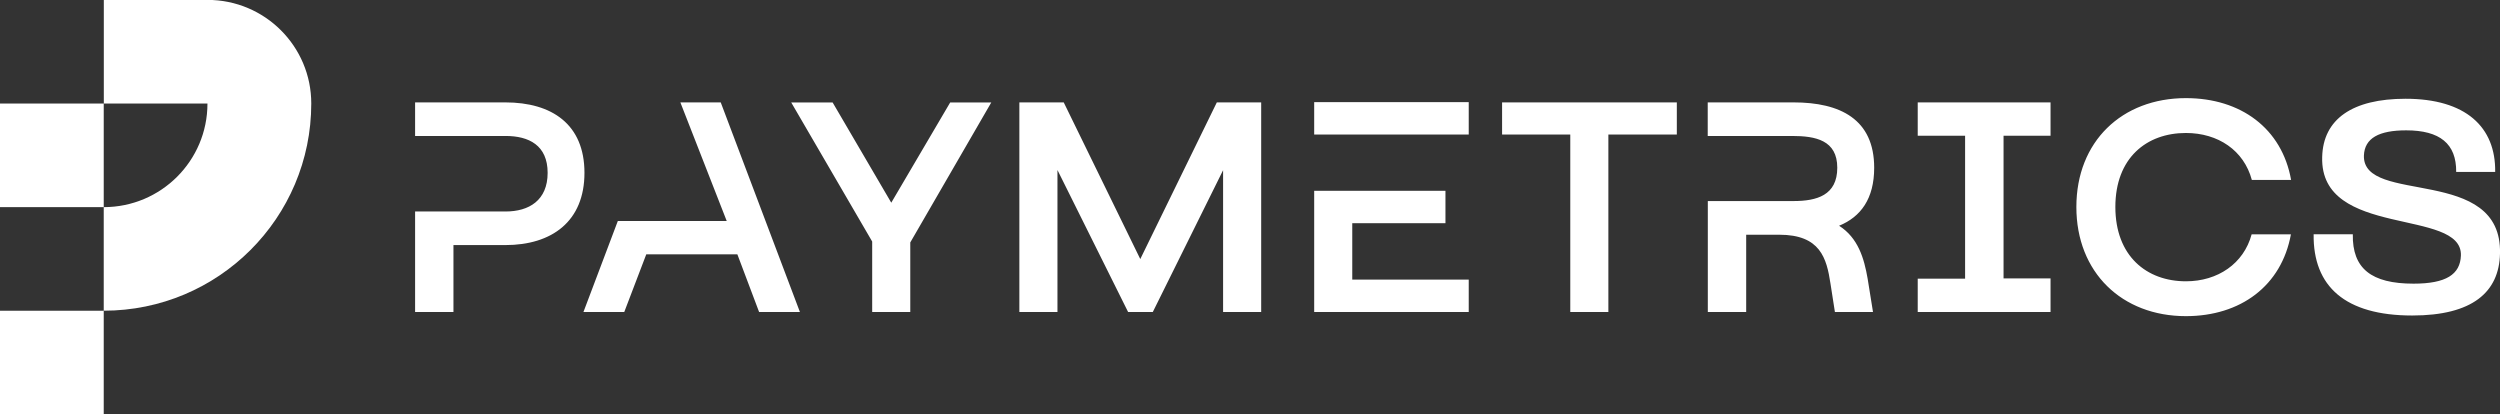
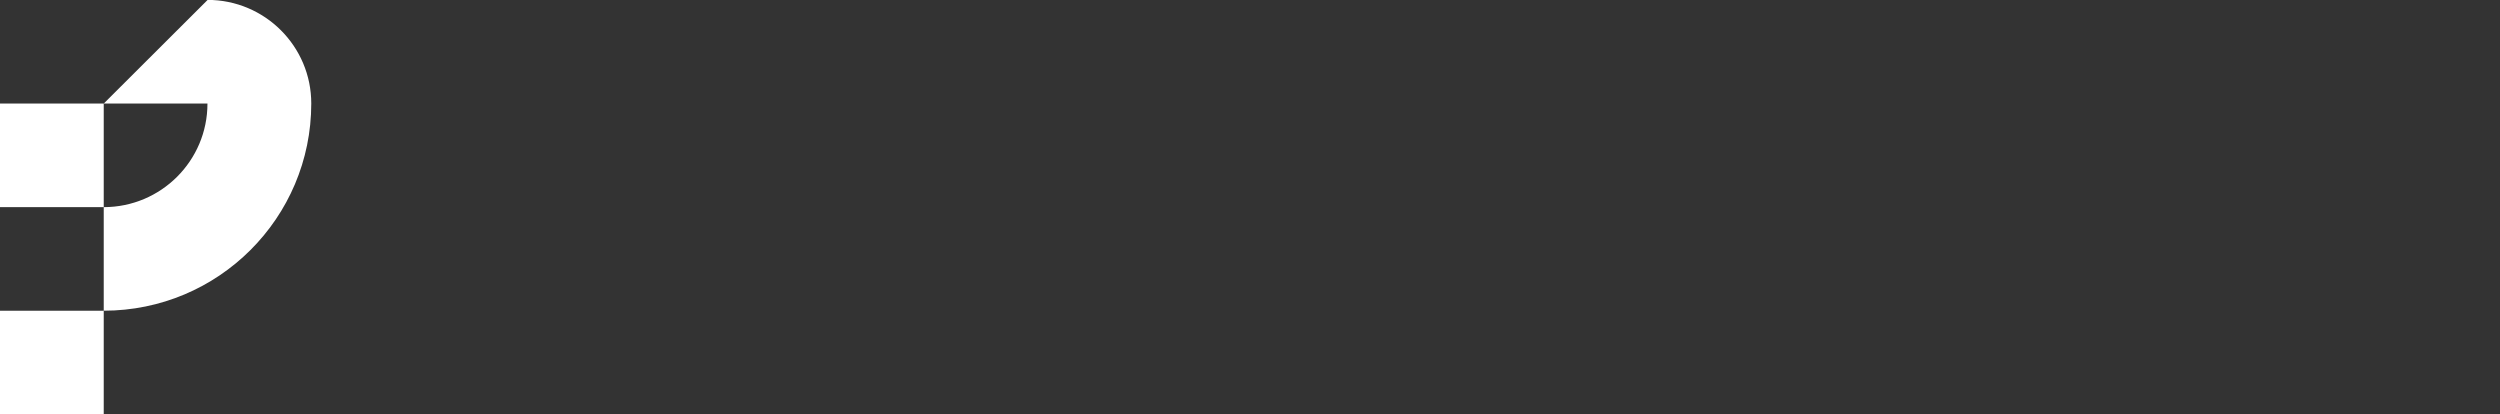
<svg xmlns="http://www.w3.org/2000/svg" preserveAspectRatio="none" width="100%" height="100%" overflow="visible" style="display: block;" viewBox="0 0 181 30" fill="none">
  <rect x="0" y="0" width="181" height="30" fill="#333333" stroke="none" />
  <g id="_Ð¡Ð»Ð¾Ð¹_1" clip-path="url(#clip0_0_116)">
-     <path id="Vector" fill-rule="evenodd" clip-rule="evenodd" d="M44.73 16.002L42.242 22.587H45.197L46.79 18.414H53.385L54.958 22.587H57.913L52.181 7.413H49.258L52.615 16.002H44.737H44.73ZM57.282 7.413L63.146 17.487V22.587H65.904V17.553L71.768 7.42H68.793L64.528 14.675L60.283 7.42H57.288L57.282 7.413ZM76.566 12.322L81.674 22.587H83.464L88.552 12.322V22.587H91.31V7.413H88.098L82.556 18.756L77.014 7.413H73.802V22.587H76.56V12.322H76.566ZM113.688 9.739V22.587H116.446V9.739H121.402V7.413H108.751V9.739H113.688ZM123.639 7.413V9.844H129.741C131.445 9.844 133.019 10.147 133.019 12.145C133.019 14.142 131.531 14.556 129.853 14.556H123.646V22.587H126.424V16.994H128.819C131.794 16.994 132.248 18.697 132.525 20.523L132.847 22.587H135.605L135.217 20.175C134.96 18.69 134.526 17.224 133.15 16.344C134.723 15.7 135.691 14.386 135.691 12.145C135.691 8.635 133.236 7.413 129.853 7.413H123.646H123.639ZM142.273 9.825V20.175H138.843V22.587H148.459V20.155H145.057V9.825H148.459V7.413H138.843V9.825H142.273ZM150.329 14.99C150.329 19.722 153.626 22.889 158.26 22.889C162.215 22.889 165.184 20.694 165.862 16.968H163.018C162.446 19.084 160.57 20.366 158.26 20.366C155.416 20.366 153.152 18.539 153.152 14.984C153.152 11.428 155.416 9.628 158.26 9.628C160.59 9.628 162.459 10.889 163.032 13.025H165.875C165.21 9.292 162.229 7.104 158.26 7.104C153.626 7.104 150.329 10.245 150.329 14.984V14.99ZM167.507 16.968C167.461 20.734 169.791 22.843 174.642 22.843C179.019 22.843 180.934 21.141 181 18.368C181.171 11.915 171.042 14.878 171.147 11.264C171.193 9.996 172.246 9.437 174.208 9.437C176.643 9.437 177.847 10.403 177.828 12.447H180.651C180.697 9.194 178.519 7.15 174.161 7.15C170.324 7.15 168.192 8.616 168.126 11.369C167.955 17.29 178.275 15.03 178.17 18.493C178.124 19.873 177.09 20.537 174.741 20.537C171.68 20.537 170.298 19.439 170.344 16.962H167.501L167.507 16.968ZM97.904 20.241V16.16H104.651V13.814H95.147V22.587H106.336V20.241H97.911H97.904ZM95.147 7.393H106.336V9.739H95.147V7.393ZM32.83 17.744H36.582C39.965 17.744 42.315 16.022 42.315 12.513C42.315 9.003 39.965 7.413 36.582 7.413H30.053V9.844H36.608C38.286 9.844 39.649 10.515 39.649 12.513C39.649 14.51 38.293 15.312 36.608 15.312H30.053V22.587H32.83V17.744Z" fill="white" />
-     <path id="Vector_2" fill-rule="evenodd" clip-rule="evenodd" d="M7.51 7.498H15.02C15.02 11.639 11.656 14.997 7.51 14.997V7.498ZM15.026 2.44266e-10H7.516V7.498H0V14.997H7.51V22.495H0V29.993H7.51V22.495C15.809 22.495 22.536 15.779 22.536 7.492C22.536 3.352 19.173 -0.007 15.026 -0.007V2.44266e-10Z" fill="white" />
+     <path id="Vector_2" fill-rule="evenodd" clip-rule="evenodd" d="M7.51 7.498H15.02C15.02 11.639 11.656 14.997 7.51 14.997V7.498ZH7.516V7.498H0V14.997H7.51V22.495H0V29.993H7.51V22.495C15.809 22.495 22.536 15.779 22.536 7.492C22.536 3.352 19.173 -0.007 15.026 -0.007V2.44266e-10Z" fill="white" />
  </g>
  <defs>
    <clipPath id="clip0_0_116">
      <rect width="181" height="30" fill="white" />
    </clipPath>
  </defs>
</svg>